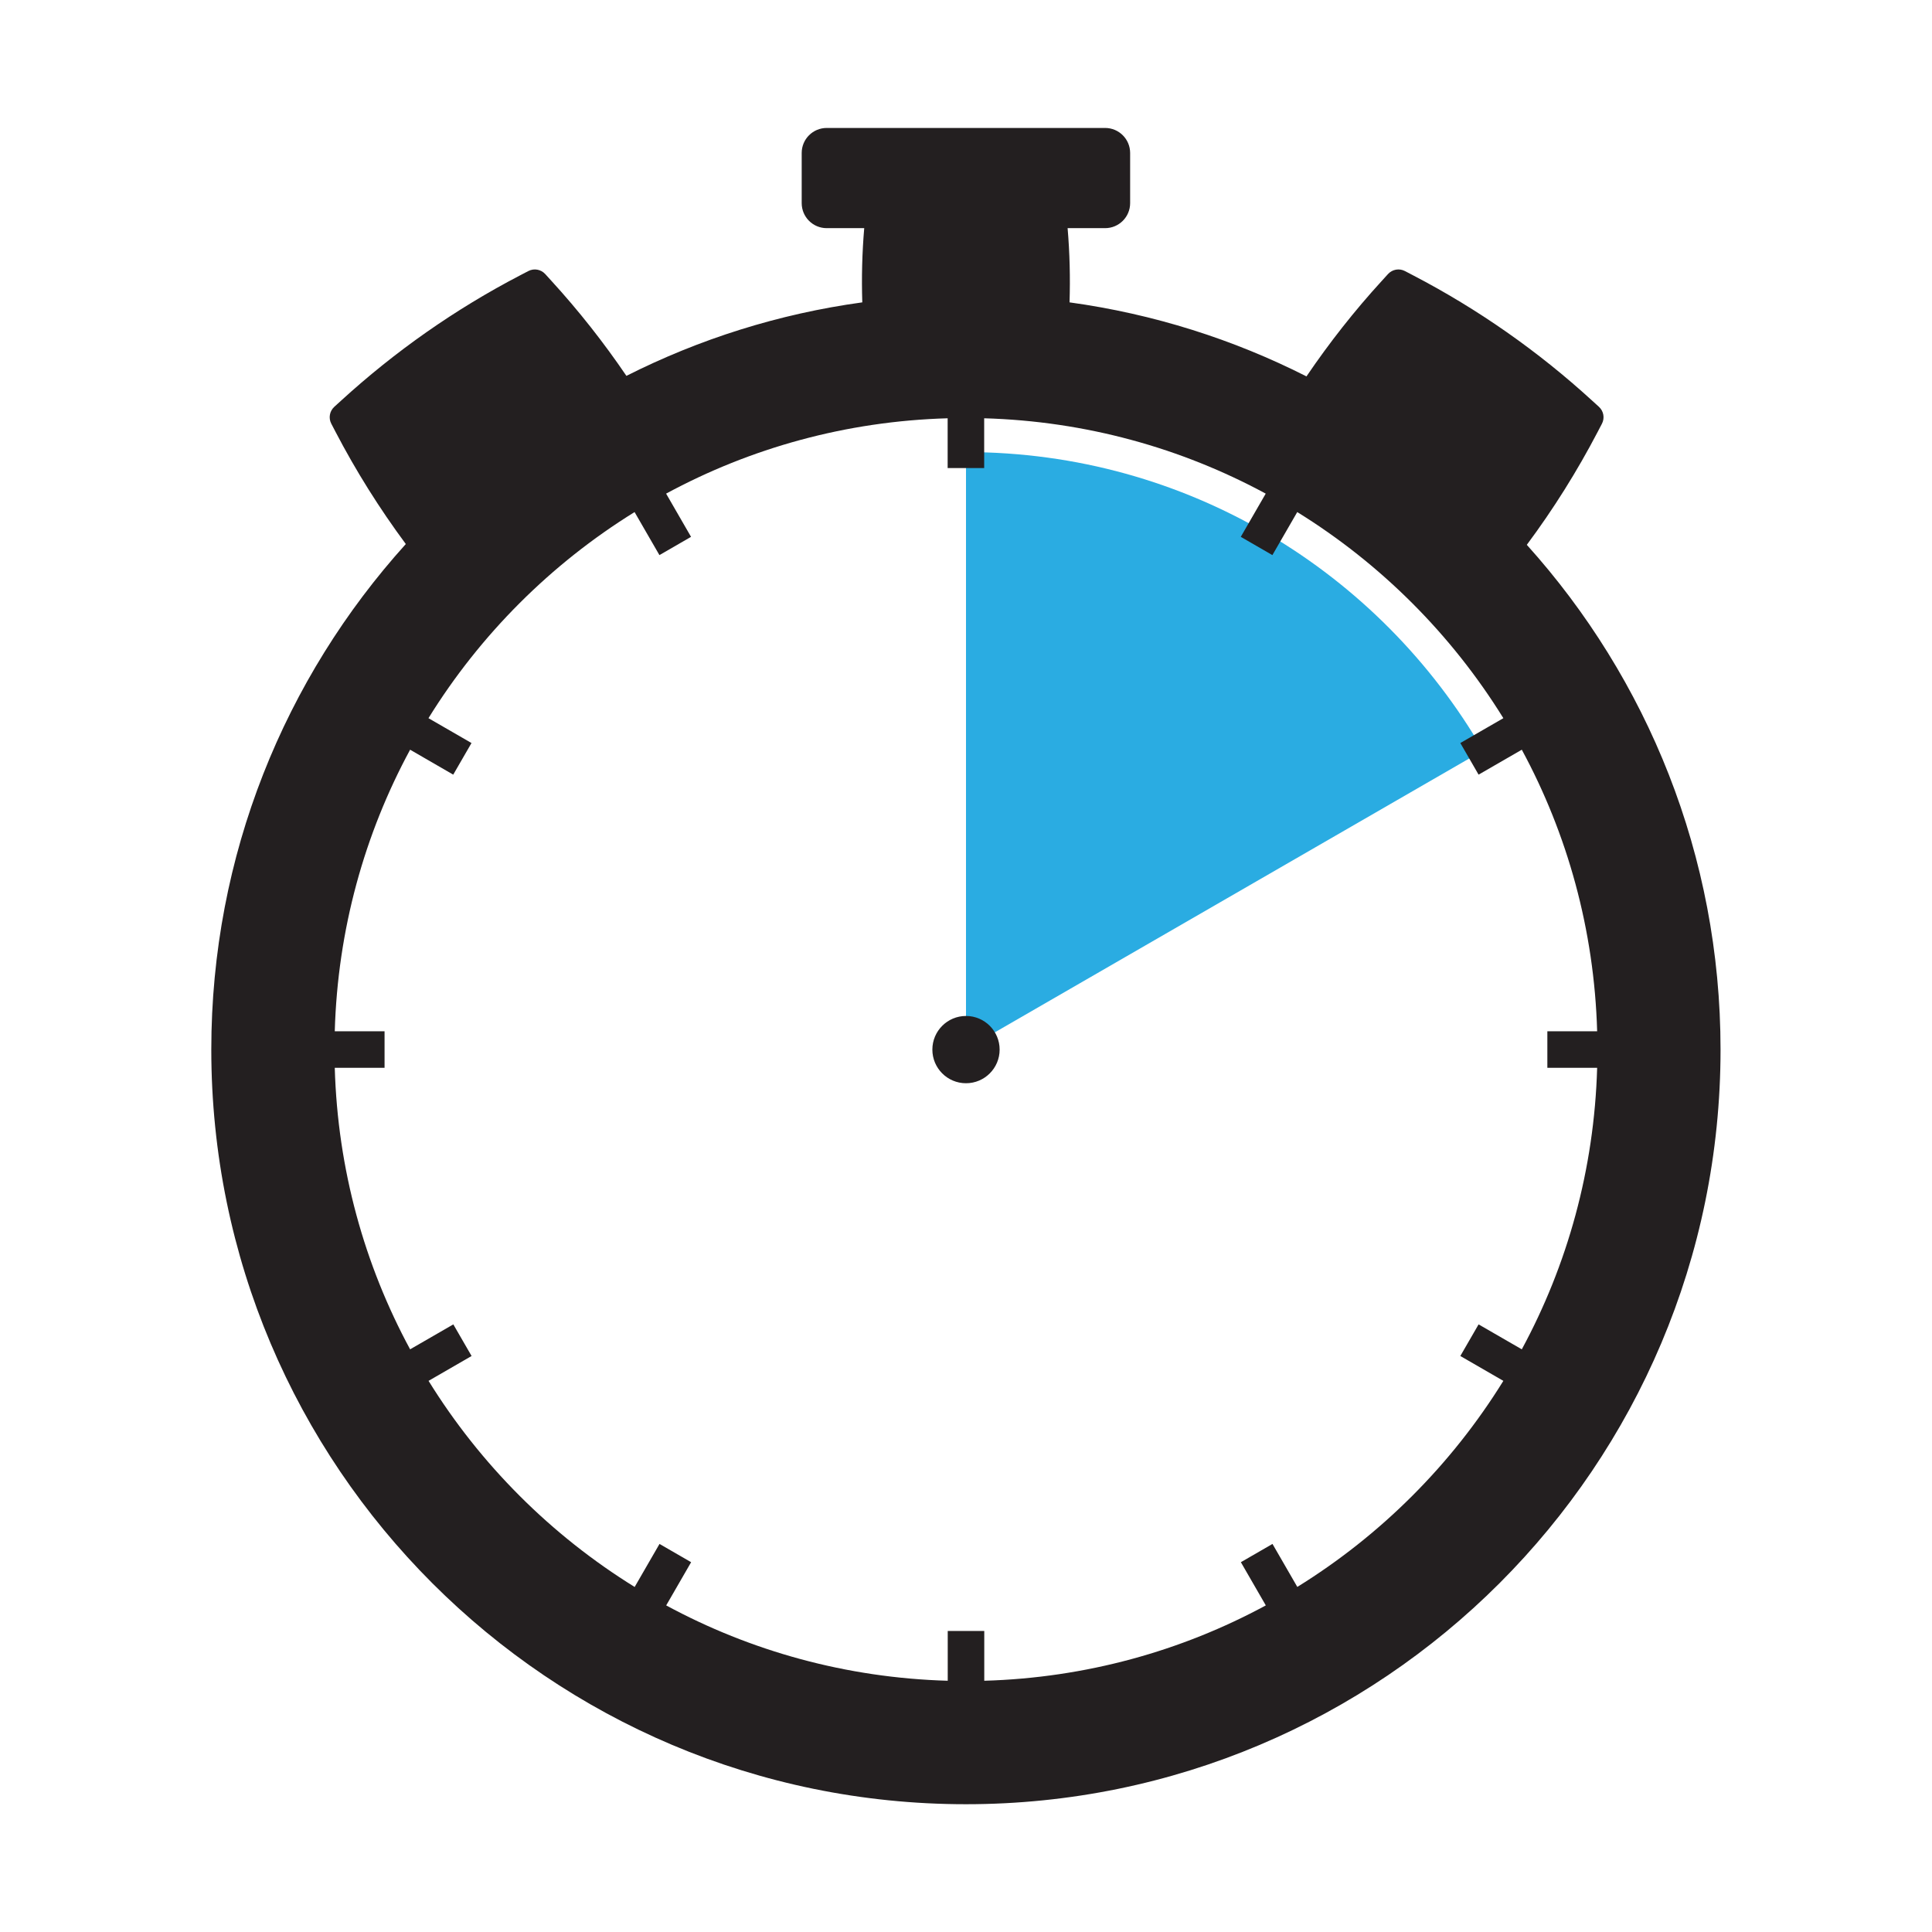
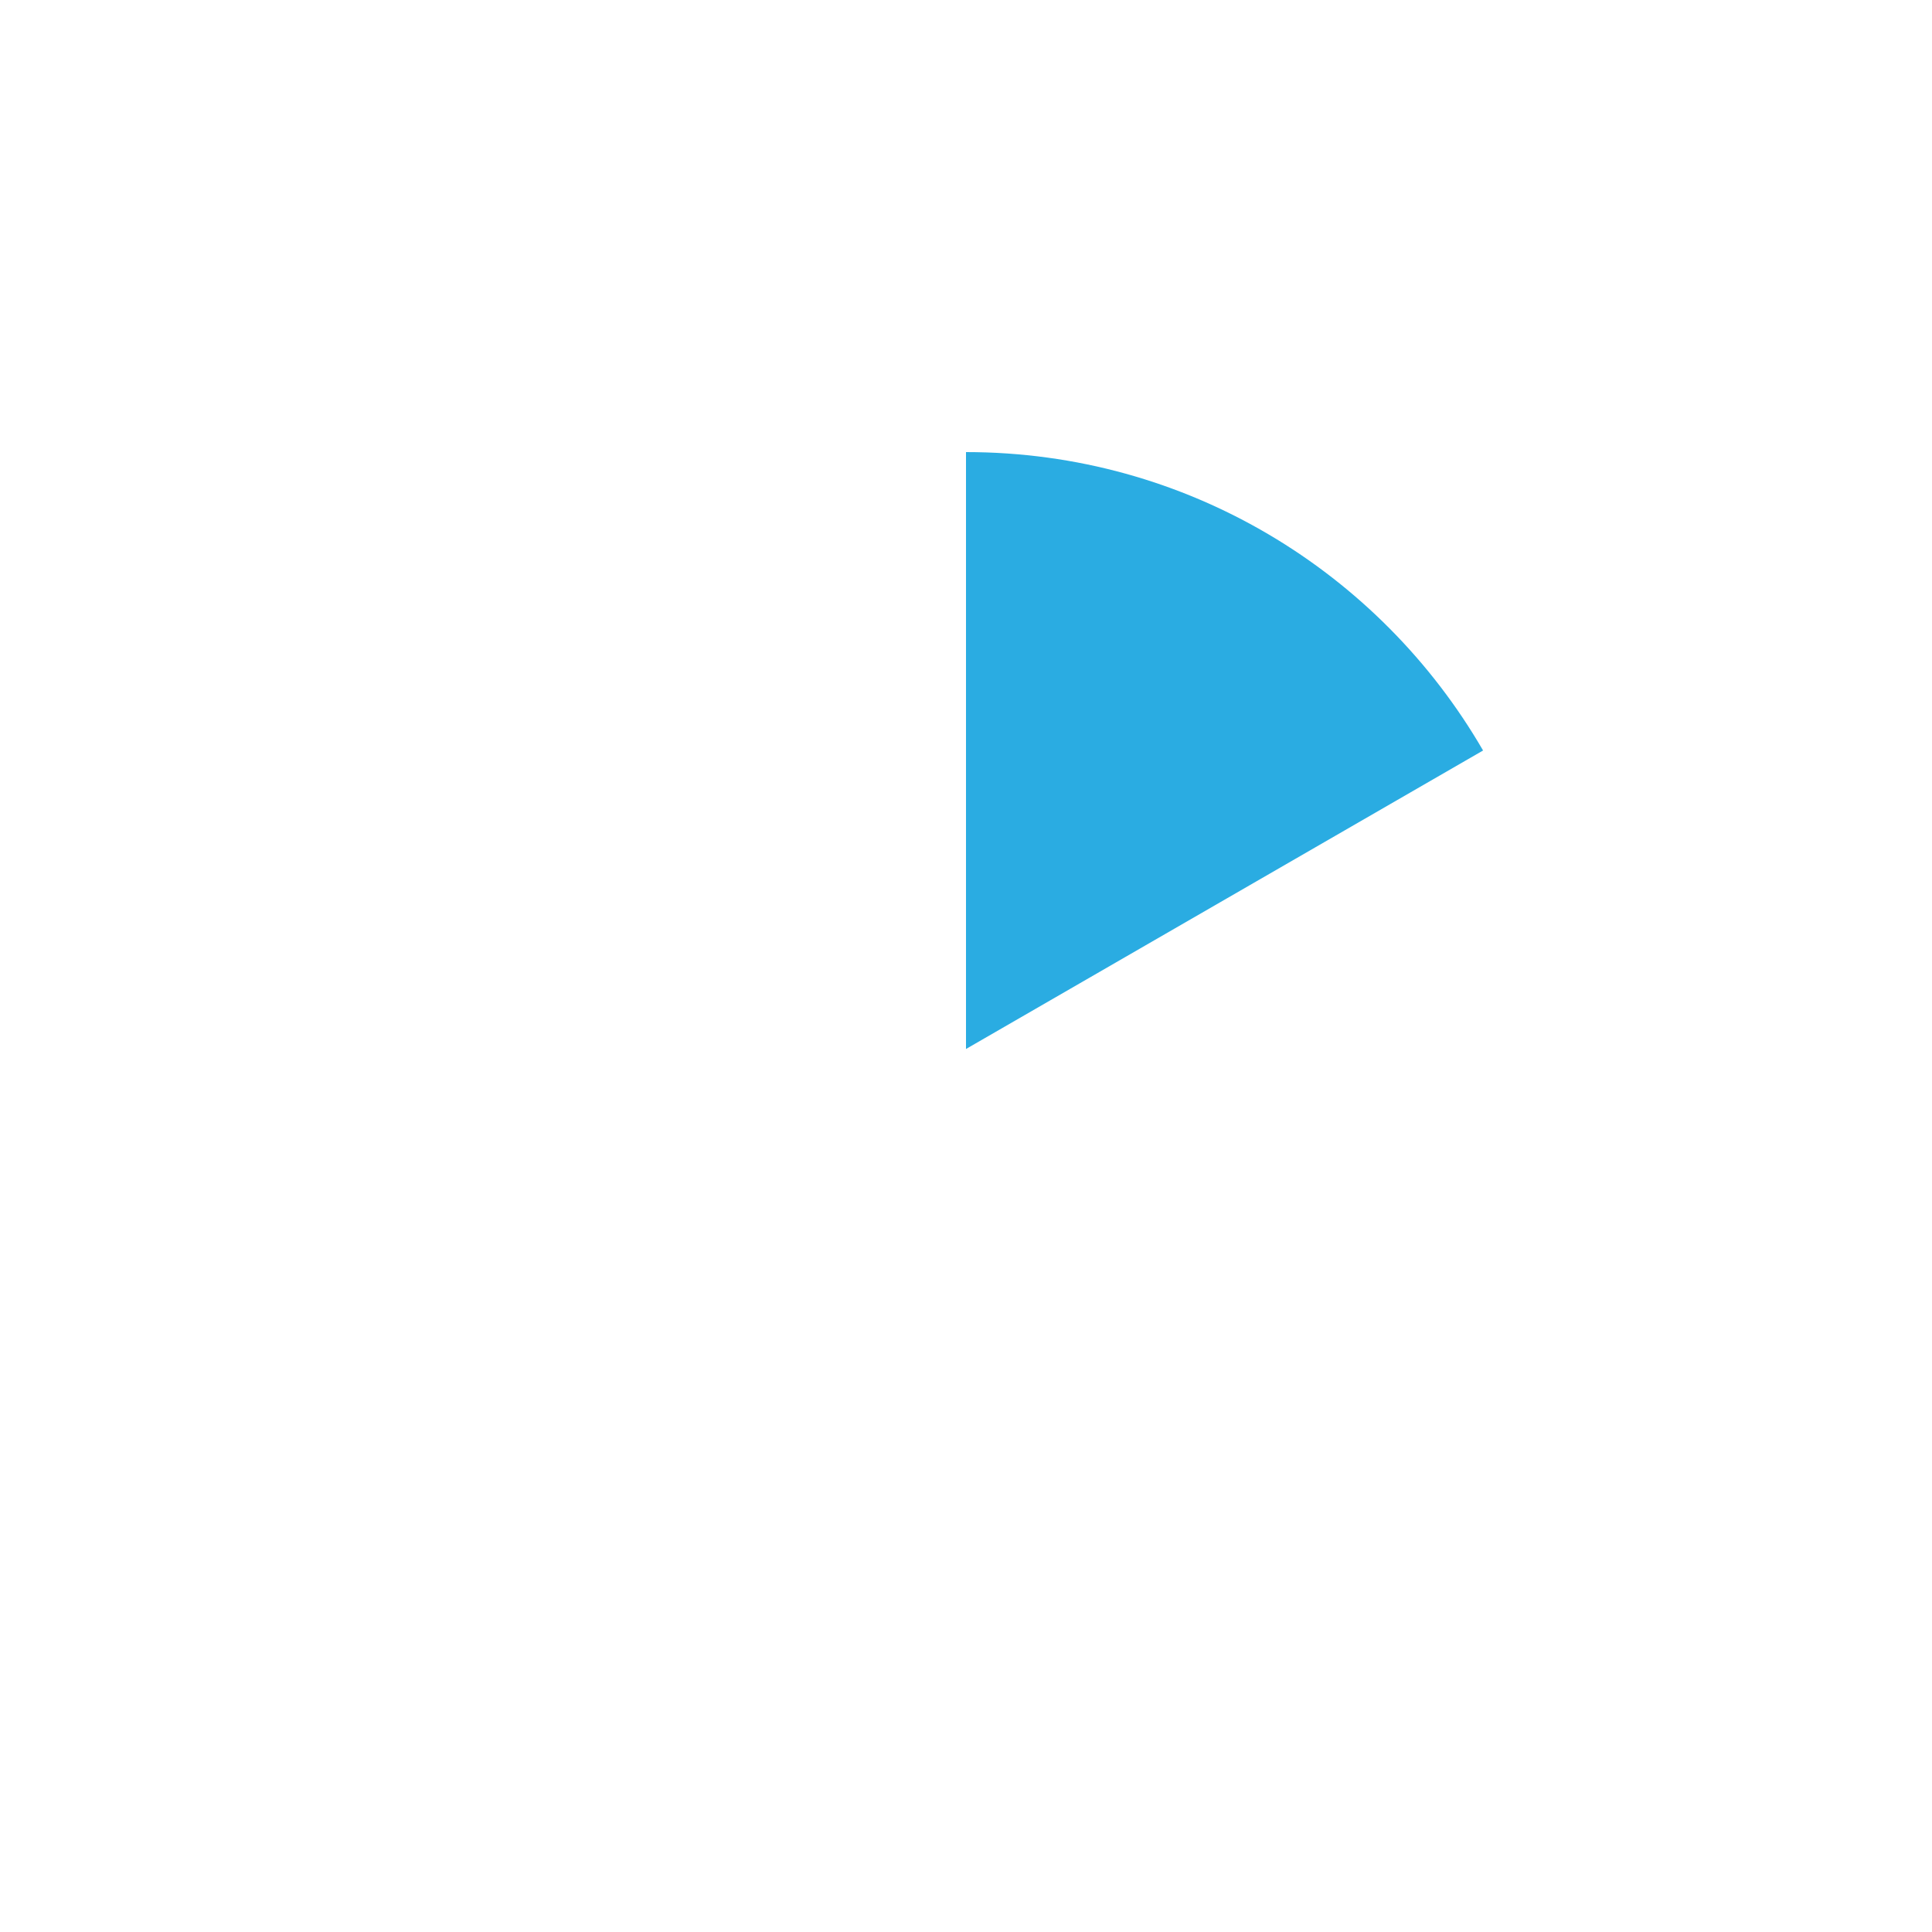
<svg xmlns="http://www.w3.org/2000/svg" id="Layer_1" data-name="Layer 1" viewBox="0 0 220 220">
  <defs>
    <style>
      .cls-1 {
        fill: #231f20;
      }

      .cls-2 {
        fill: #2aace2;
      }
    </style>
  </defs>
  <path class="cls-2" d="M168.88,85.46c-11.77-20.31-33.72-33.98-58.88-33.98V119.45l58.88-33.99Z" />
  <g>
-     <path class="cls-1" d="M173.86,62.04c3.03-4.07,5.73-8.38,8.08-12.88l.48-.92c.33-.64,.19-1.42-.34-1.91l-.77-.7c-6.15-5.63-13.02-10.44-20.42-14.29l-.92-.48c-.64-.33-1.42-.19-1.91,.34l-.7,.77c-3.13,3.42-5.99,7.06-8.59,10.89-8.31-4.21-17.39-7.11-26.98-8.43,.09-2.82,.02-5.64-.22-8.45h4.27c1.57,0,2.85-1.27,2.85-2.85v-5.71c0-1.57-1.27-2.85-2.85-2.85h-31.7c-1.57,0-2.85,1.27-2.85,2.85v5.71c0,1.57,1.27,2.85,2.85,2.85h4.27c-.24,2.81-.31,5.63-.22,8.45-9.54,1.31-18.58,4.19-26.86,8.37-2.59-3.81-5.44-7.43-8.55-10.83l-.7-.77c-.49-.53-1.27-.67-1.91-.34l-.92,.48c-7.4,3.85-14.26,8.66-20.42,14.29l-.77,.7c-.53,.49-.67,1.27-.34,1.91l.48,.92c2.33,4.47,5.01,8.74,8.01,12.79-13.76,15.24-22.15,35.42-22.15,57.57,0,47.46,38.47,85.93,85.93,85.93s85.93-38.47,85.93-85.93c0-22.1-8.35-42.25-22.06-57.48Zm-26.13,118.67l-2.83-4.9-3.6,2.08,2.84,4.92c-9.59,5.19-20.49,8.25-32.06,8.58v-5.67h-4.16v5.67c-11.57-.33-22.47-3.39-32.06-8.58l2.84-4.92-3.6-2.08-2.83,4.9c-9.52-5.89-17.57-13.94-23.47-23.47l4.9-2.83-2.08-3.6-4.92,2.84c-5.19-9.59-8.25-20.49-8.58-32.06h5.67v-4.16h-5.67c.33-11.57,3.39-22.47,8.58-32.06l4.91,2.84,2.08-3.6-4.9-2.83c5.89-9.52,13.94-17.57,23.47-23.47l2.83,4.9,3.6-2.08-2.84-4.92c9.59-5.19,20.49-8.25,32.06-8.58v5.67h4.16v-5.67c11.57,.33,22.47,3.39,32.06,8.58l-2.84,4.92,3.6,2.08,2.83-4.9c9.52,5.89,17.57,13.94,23.47,23.47l-4.9,2.83,2.08,3.6,4.92-2.84c5.19,9.59,8.25,20.49,8.58,32.06h-5.67v4.16h5.67c-.33,11.57-3.39,22.47-8.58,32.06l-4.92-2.84-2.08,3.6,4.9,2.83c-5.89,9.52-13.94,17.57-23.47,23.47Z" />
-     <circle class="cls-1" cx="110" cy="119.52" r="3.83" />
-   </g>
+     </g>
</svg>